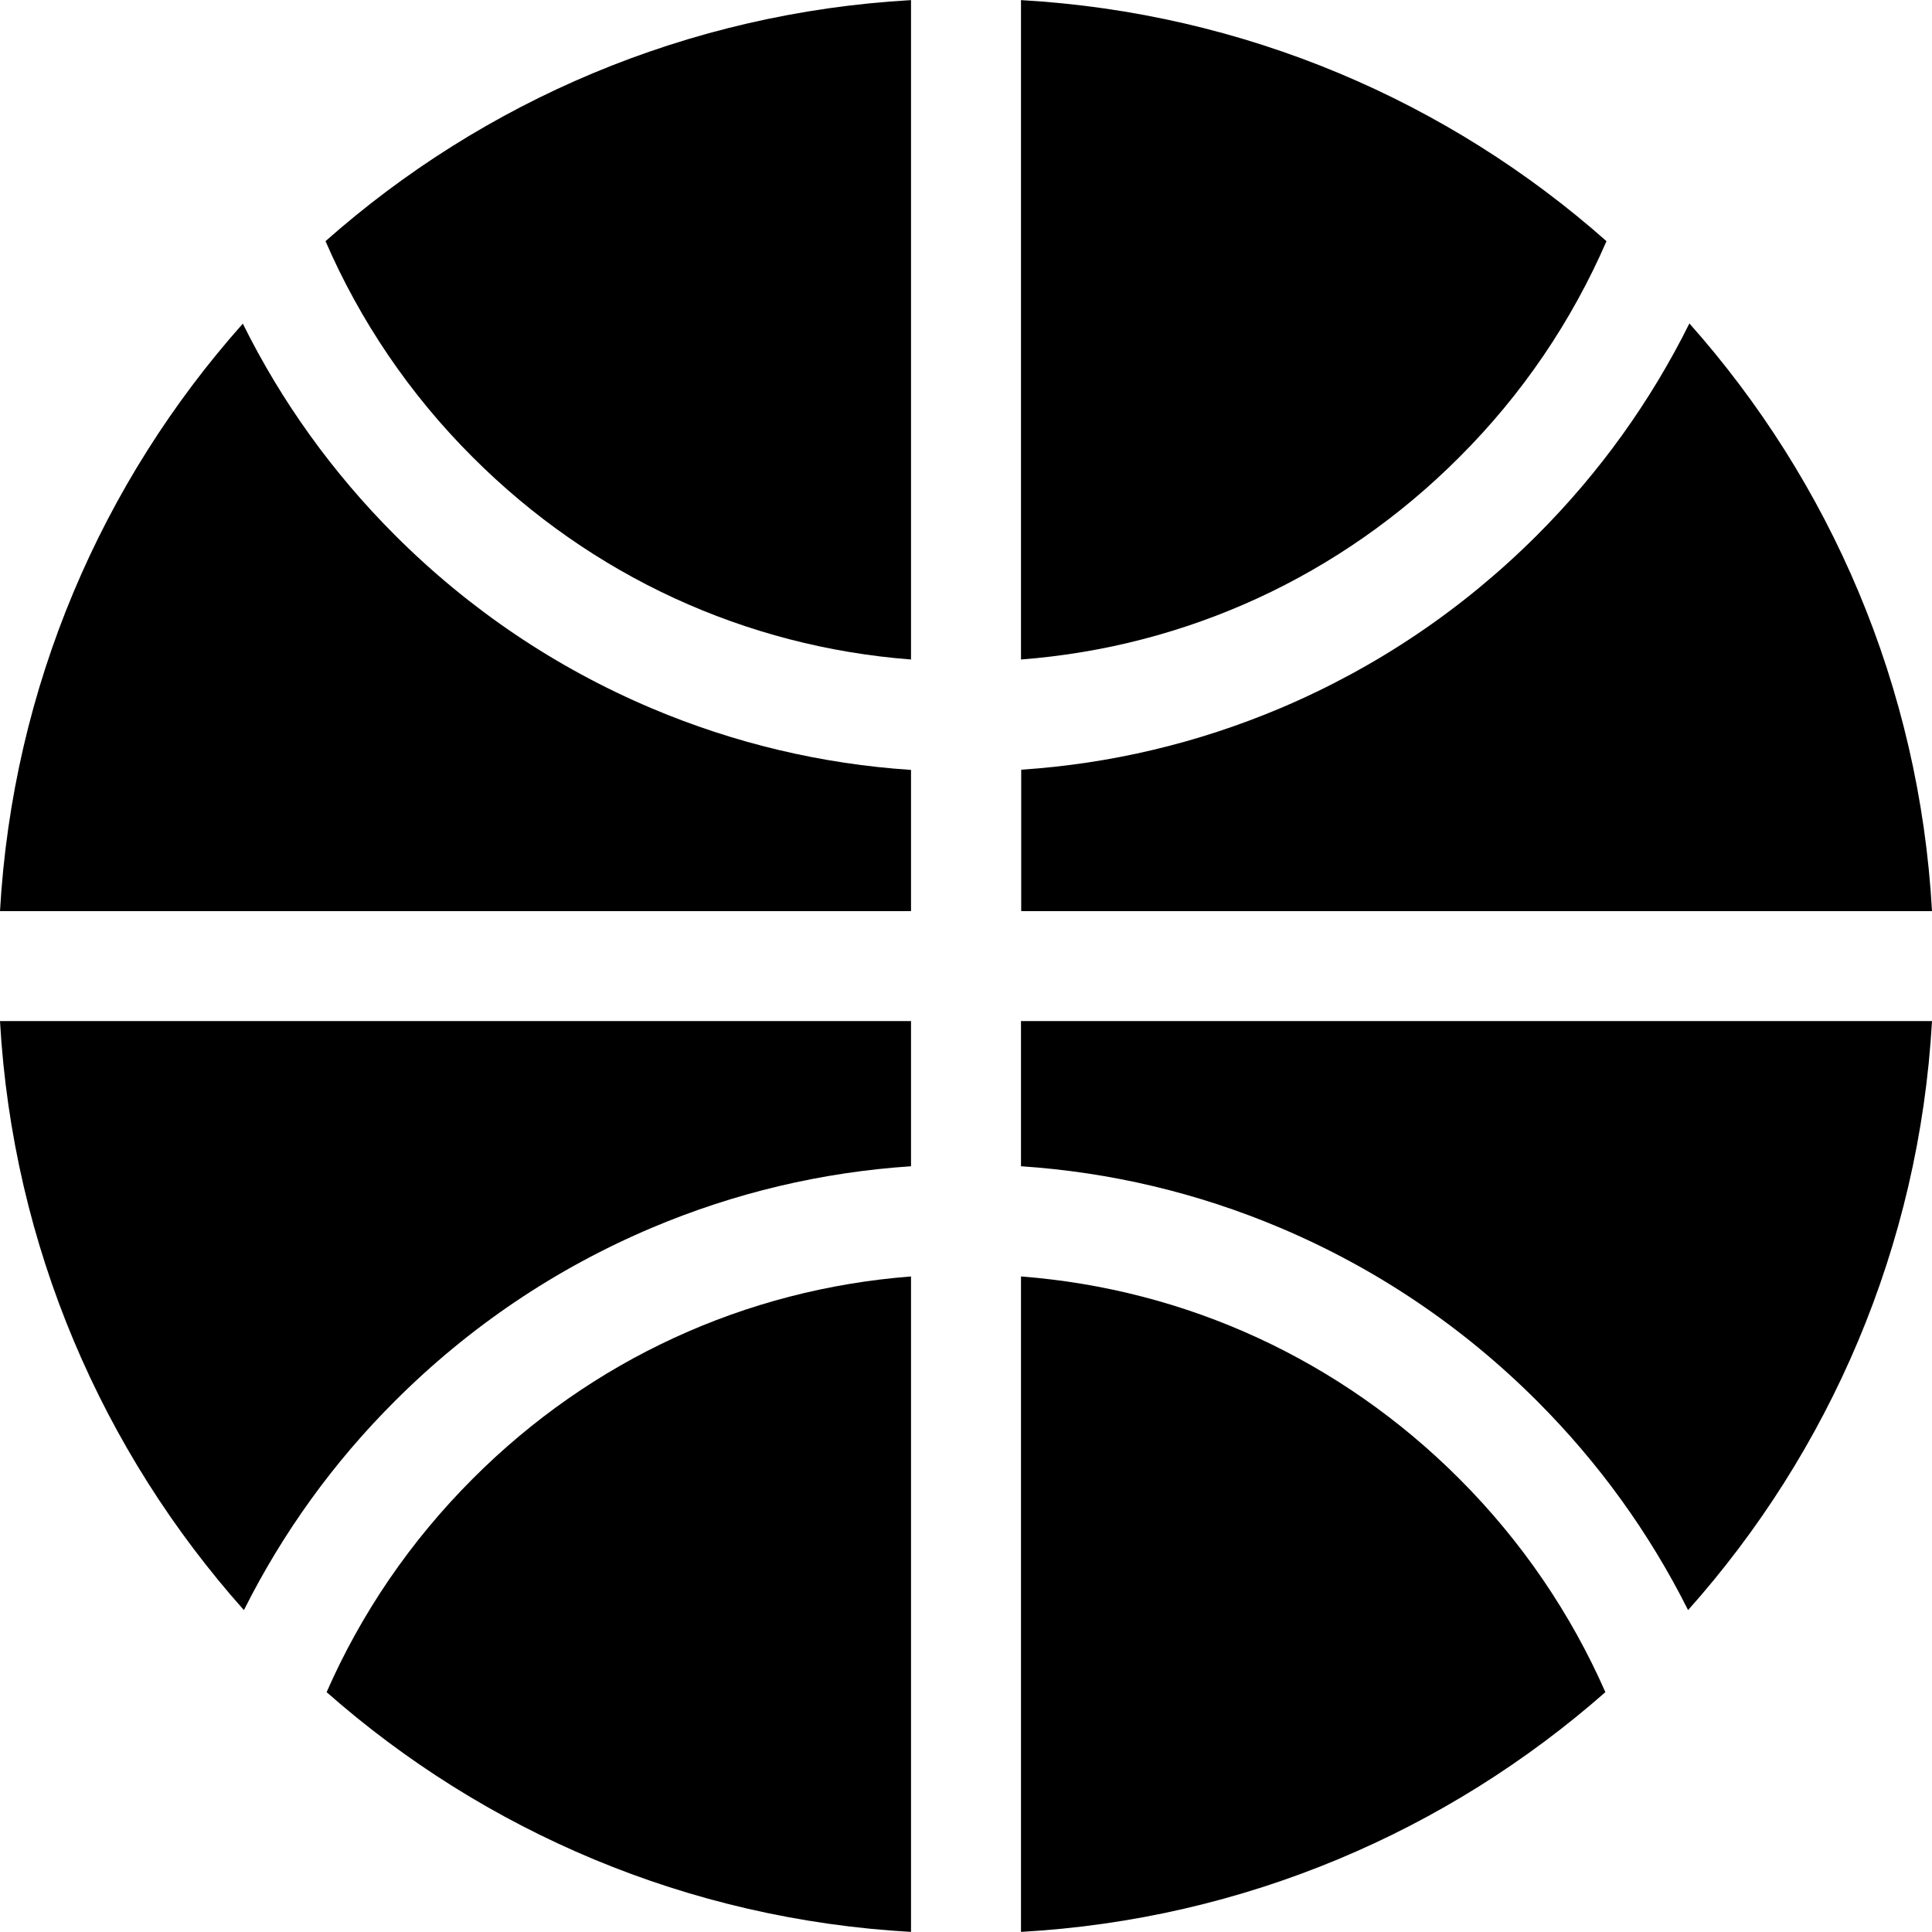
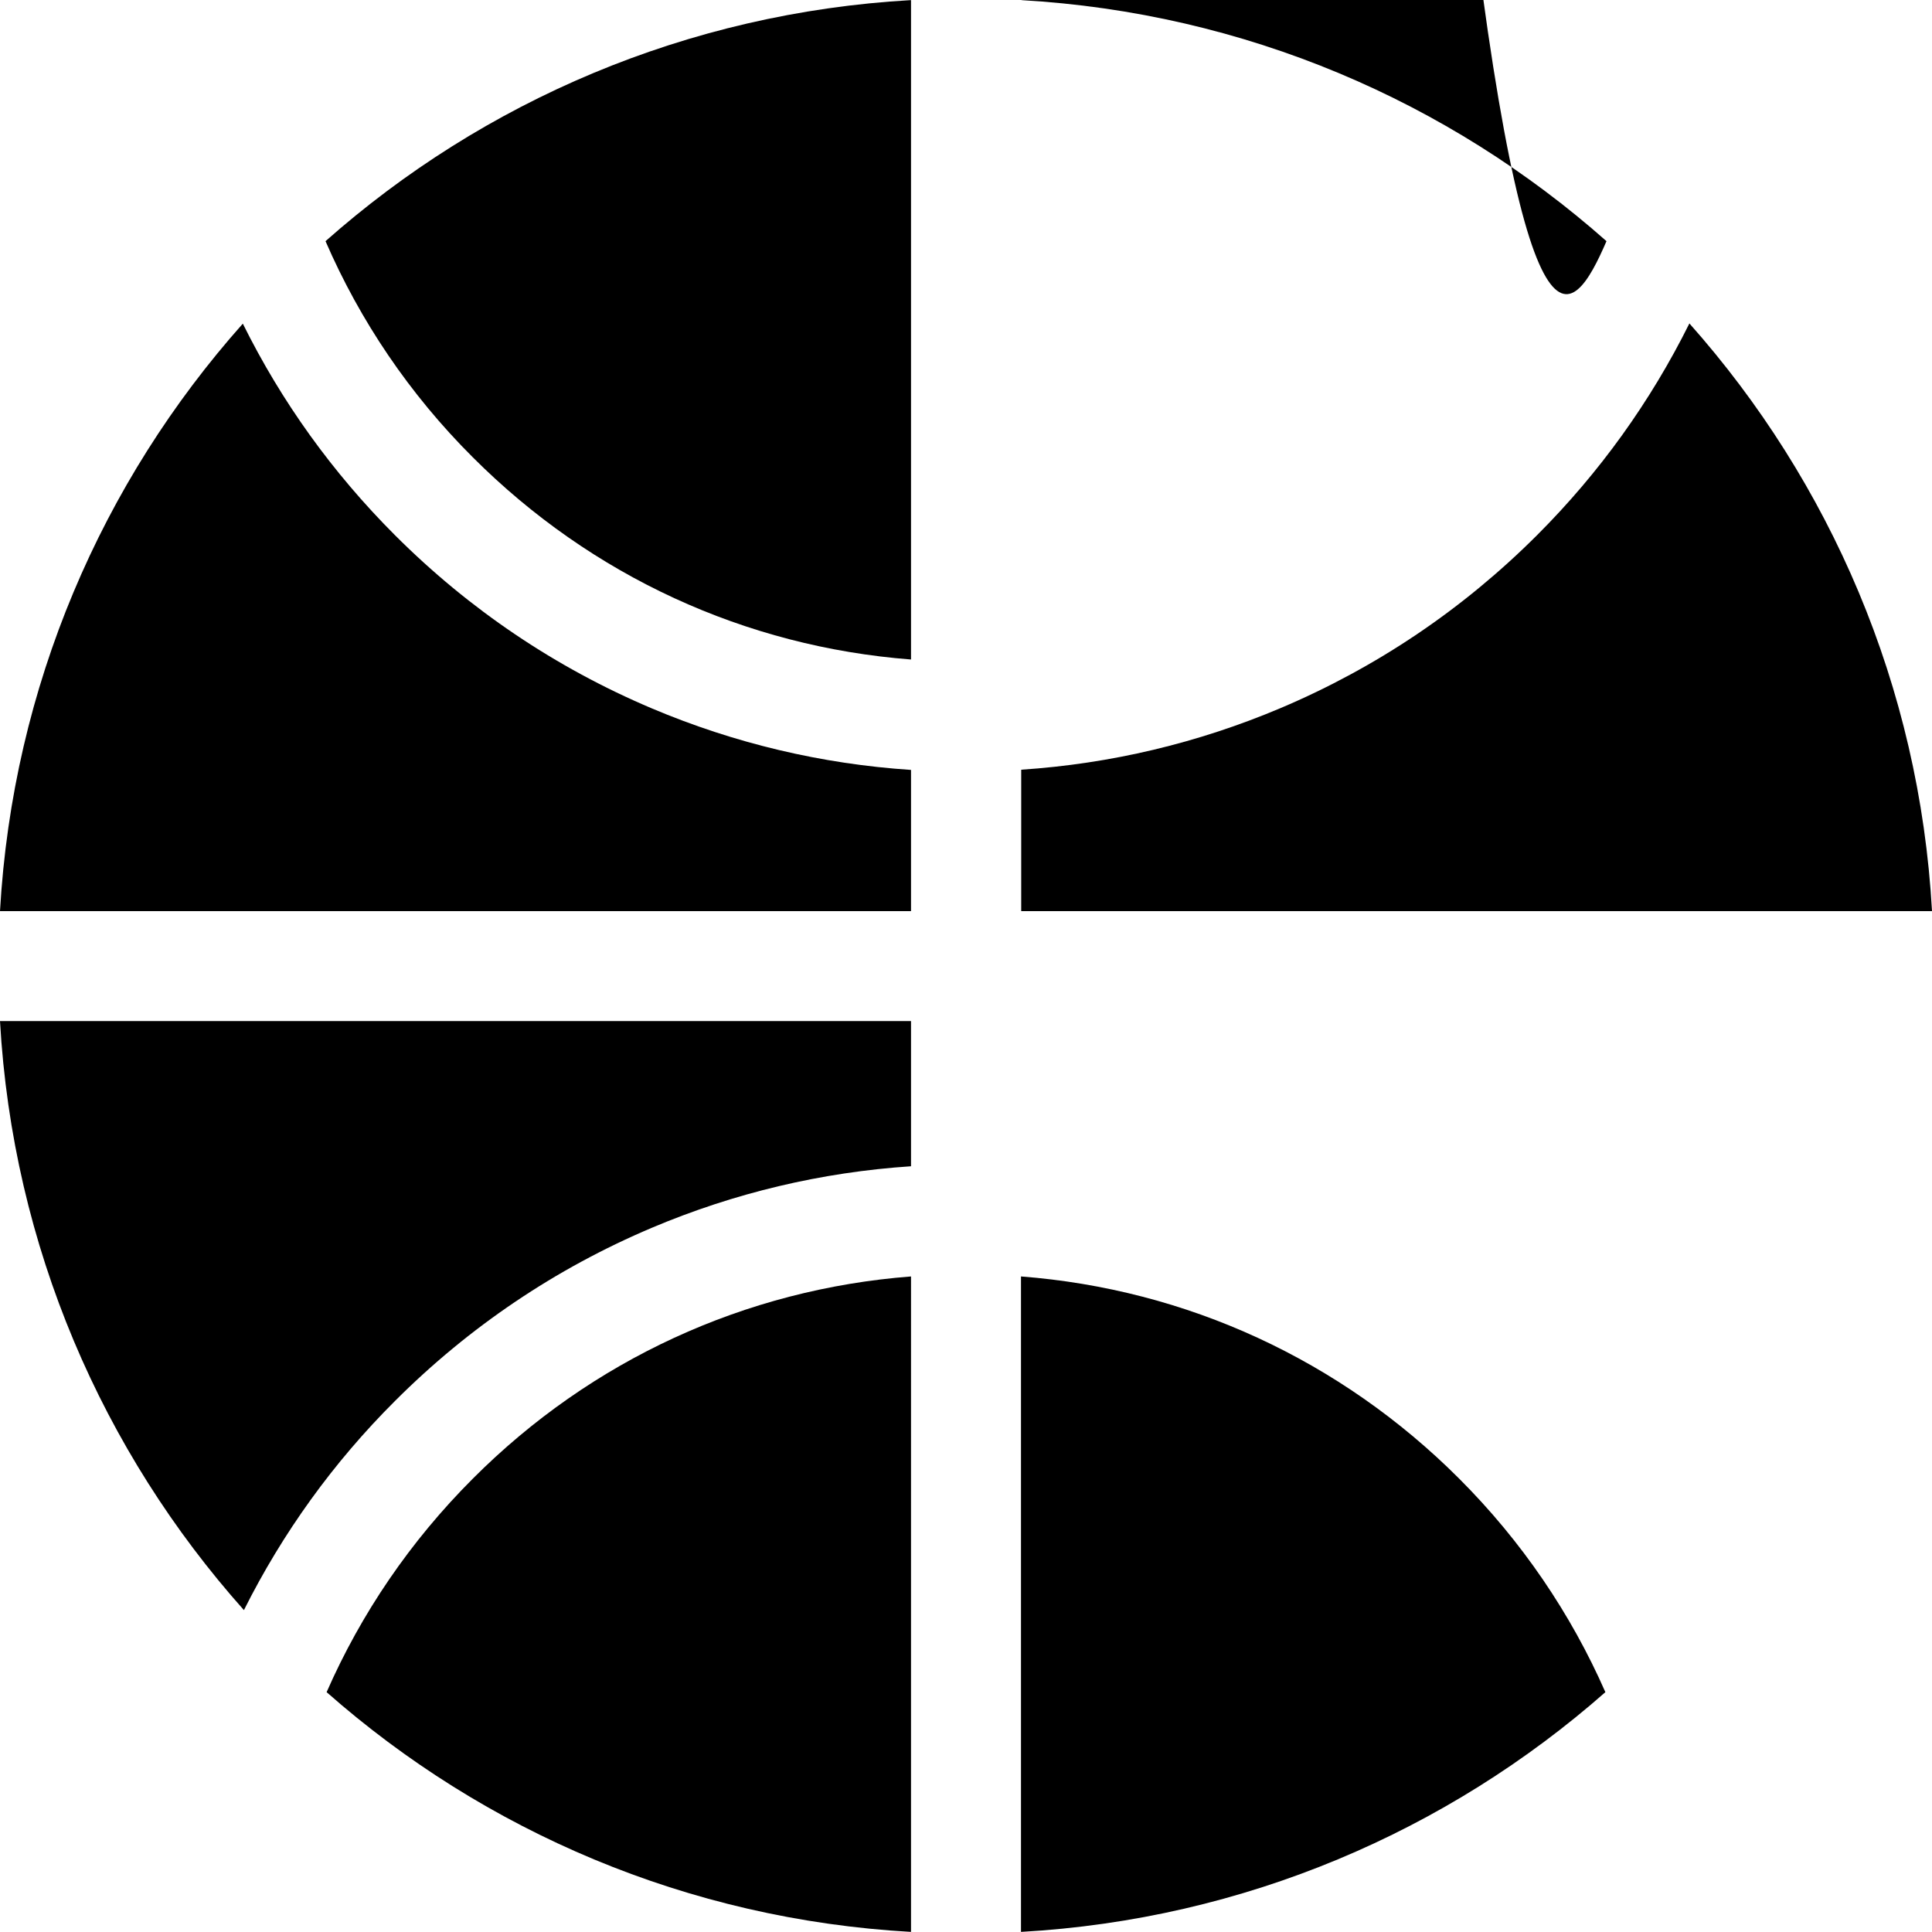
<svg xmlns="http://www.w3.org/2000/svg" version="1.1" id="Capa_1" x="0px" y="0px" width="878.4px" height="878.4px" viewBox="0 0 878.4 878.4" style="enable-background:new 0 0 878.4 878.4;" xml:space="preserve">
  <g>
    <g>
-       <path d="M878.4,464.25H464.2v66c40.7,2.699,80.3,12.1,117.9,28c43.699,18.5,83,45,116.699,78.699    c28.101,28.101,51.101,60,68.7,95.101C831.7,660.05,872.601,566.85,878.4,464.25z" />
-       <path d="M730.4,109.65c-71.7-63.5-164.3-103.8-266.2-109.6v299.8c75.3-5.8,145.3-37.9,199.2-91.9    C692.2,179.25,714.7,145.85,730.4,109.65z" />
+       <path d="M730.4,109.65c-71.7-63.5-164.3-103.8-266.2-109.6c75.3-5.8,145.3-37.9,199.2-91.9    C692.2,179.25,714.7,145.85,730.4,109.65z" />
      <path d="M414.2,414.25v-64.2c-40.7-2.7-80.3-12.1-117.9-28c-43.699-18.5-83-45-116.7-78.7c-28.4-28.4-51.6-60.7-69.2-96.2    C46.5,218.95,5.8,311.95,0,414.25H414.2z" />
      <path d="M110.9,732.05c17.6-35.101,40.6-67.101,68.7-95.101c33.7-33.699,73-60.199,116.7-78.699c37.601-15.9,77.2-25.301,117.9-28    v-66H0C5.8,566.85,46.7,660.05,110.9,732.05z" />
      <path d="M464.2,414.25h414.2c-5.7-102.3-46.4-195.3-110.3-267.2c-17.7,35.6-40.9,67.9-69.2,96.2c-33.7,33.7-73,60.2-116.7,78.7    c-37.6,15.9-77.2,25.3-117.9,28v64.301H464.2z" />
      <path d="M663.4,672.25c-54-54-123.9-86.101-199.2-91.9v298c101.6-5.7,194-45.9,265.7-109C714.2,733.65,691.9,700.75,663.4,672.25z    " />
      <path d="M215,207.95c54,54,123.9,86.1,199.2,91.9V0.05c-101.9,5.8-194.5,46.1-266.2,109.6C163.7,145.85,186.2,179.25,215,207.95z" />
      <path d="M414.2,580.35c-75.3,5.8-145.3,37.9-199.2,91.9c-28.4,28.399-50.8,61.3-66.5,97.1c71.7,63.2,164.101,103.3,265.7,109    V580.35z" />
    </g>
  </g>
  <g>
</g>
  <g>
</g>
  <g>
</g>
  <g>
</g>
  <g>
</g>
  <g>
</g>
  <g>
</g>
  <g>
</g>
  <g>
</g>
  <g>
</g>
  <g>
</g>
  <g>
</g>
  <g>
</g>
  <g>
</g>
  <g>
</g>
</svg>